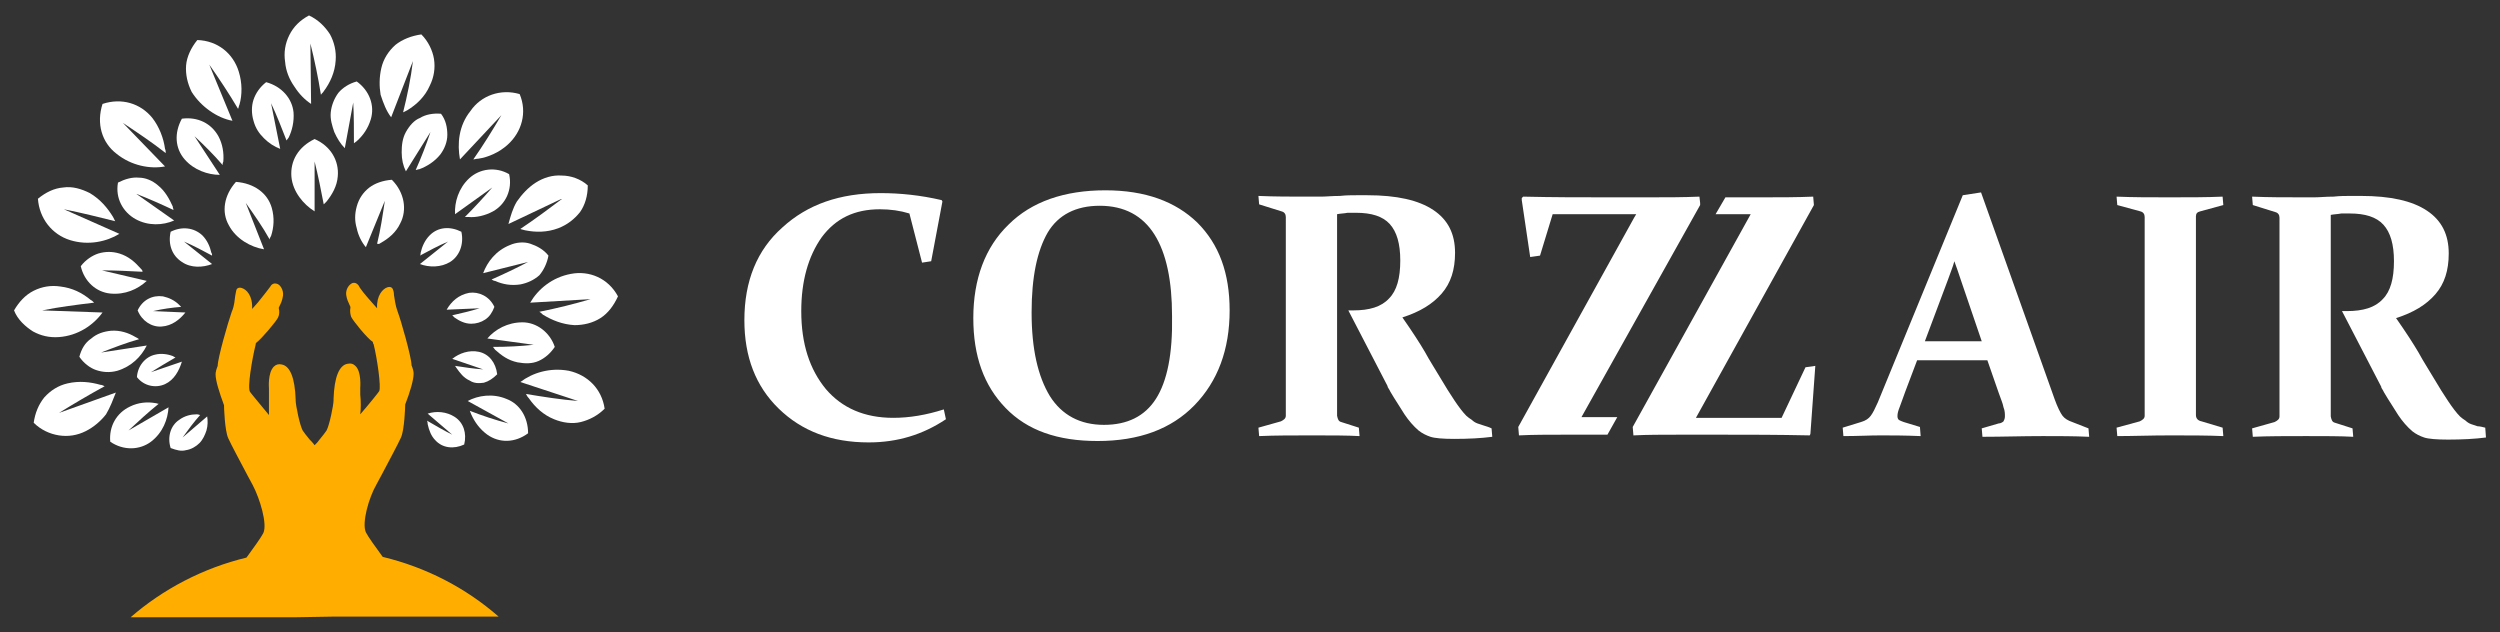
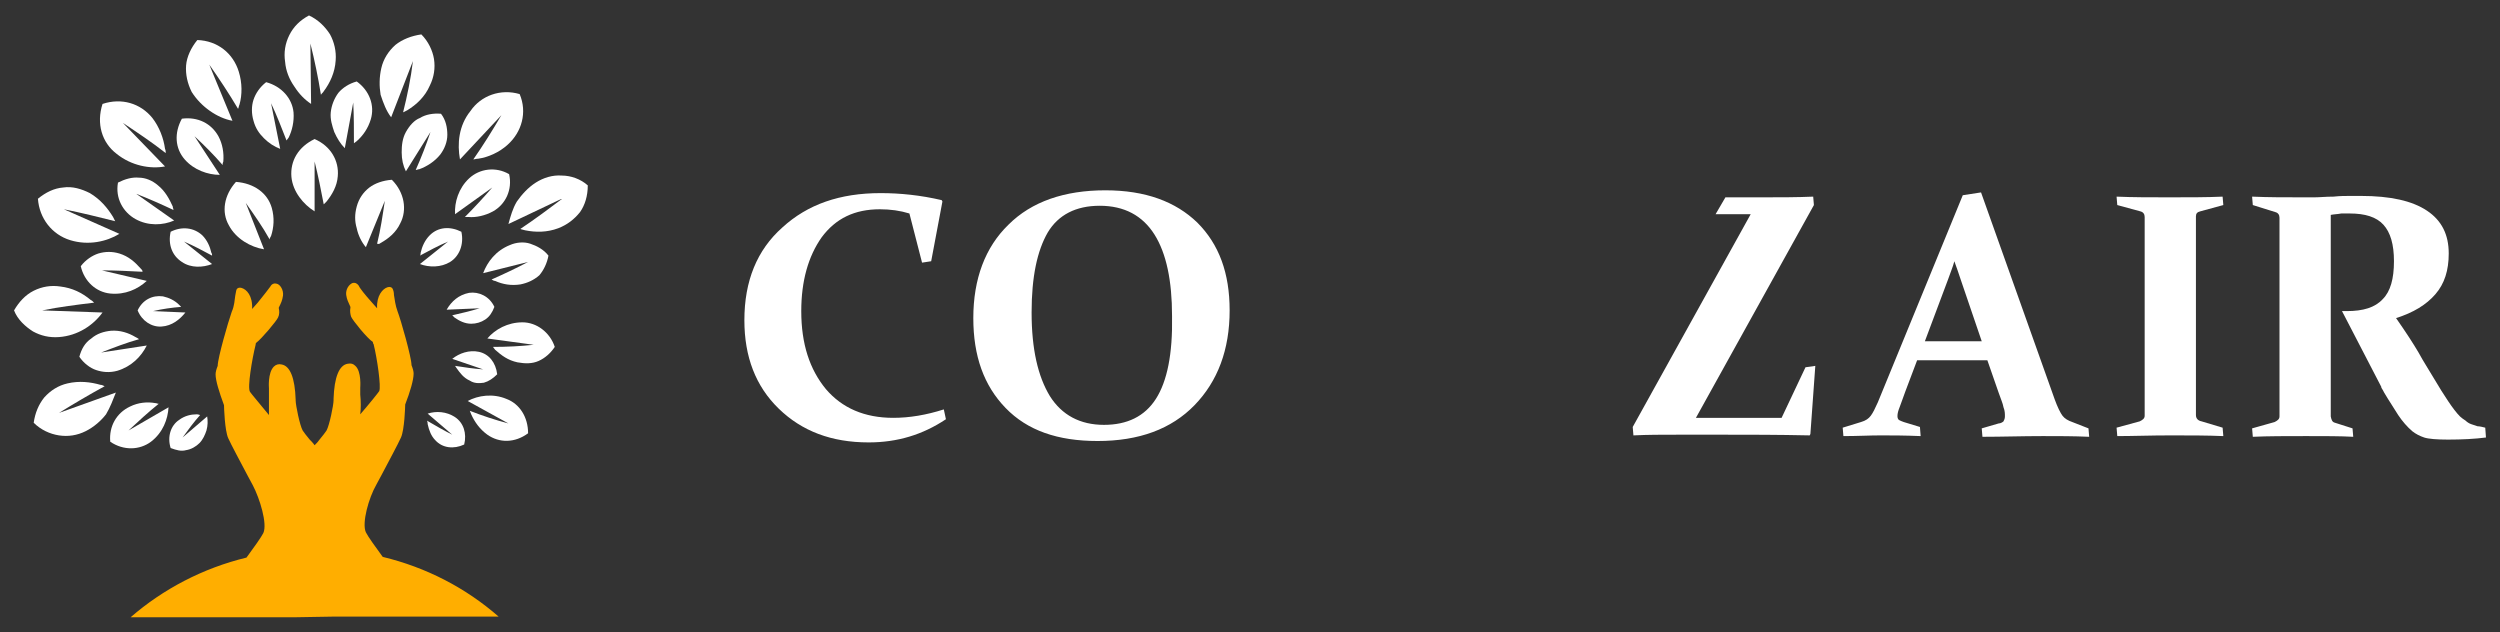
<svg xmlns="http://www.w3.org/2000/svg" id="Layer_1" x="0px" y="0px" viewBox="0 0 356 90" style="enable-background:new 0 0 356 90;" xml:space="preserve">
  <rect x="0" y="0" width="356" height="90" fill="#333333" stroke="none" />
  <style type="text/css">	.st0{fill:#FFFFFF;}	.st1{fill:#FFAE00;}</style>
  <g>
    <path class="st0" d="M16.5,55.9l-8.1,2.9c2.1-1.3,4.3-2.6,6.5-3.8c-0.2-0.1-0.4-0.2-0.6-0.2c-1.4-0.4-3-0.6-4.7-0.2  c-1.3,0.3-2.4,1-3.3,2c-0.8,1-1.3,2.2-1.5,3.6c1,1,2.3,1.6,3.6,1.8s2.6,0,3.8-0.6s2.2-1.5,2.9-2.4C15.7,58,16.1,56.9,16.5,55.9  L16.5,55.9z" />
    <path class="st0" d="M8.4,48c2.7-0.2,4.9-1.7,6.2-3.5l0,0L6,44.2c2.5-0.5,4.9-0.8,7.4-1.1c-0.2-0.2-0.3-0.3-0.5-0.4  c-1.2-1-2.6-1.7-4.3-1.9c-1.3-0.2-2.6,0-3.8,0.6C3.6,42,2.7,43,2,44.2c0.5,1.3,1.6,2.3,2.7,3C5.8,47.8,7,48.1,8.4,48z" />
    <path class="st0" d="M10,34.2c2.6,0.8,5.2,0.2,7-0.9l0,0l-7.9-3.5c2.5,0.5,4.9,1.1,7.3,1.7c-0.1-0.2-0.2-0.4-0.3-0.6  c-0.8-1.3-1.8-2.5-3.3-3.4c-1.2-0.6-2.5-1-3.8-0.8c-1.3,0.1-2.5,0.7-3.6,1.6C5.6,31.1,7.4,33.4,10,34.2z" />
    <path class="st0" d="M16.6,21.9c2.1,1.7,4.8,2.2,6.9,1.8l0,0l-6-6.2c2.1,1.4,4.2,2.8,6.1,4.3c0-0.2,0-0.4-0.1-0.6  c-0.2-1.5-0.8-3.1-1.8-4.4c-1.7-2.1-4.4-2.9-7.1-2C13.7,17.6,14.5,20.3,16.6,21.9z" />
    <path class="st0" d="M29.9,15.8c1,0.7,2.1,1.2,3.2,1.4l0,0l-3.3-8c1.4,2,2.8,4.1,4.1,6.3c0.1-0.2,0.1-0.4,0.2-0.6  c0.4-1.4,0.4-3.1-0.1-4.7c-0.8-2.6-3-4.4-5.9-4.5c-0.9,1.1-1.5,2.4-1.6,3.6c-0.1,1.3,0.2,2.6,0.8,3.8C28,14.2,28.9,15.1,29.9,15.8z  " />
    <path class="st0" d="M41.9,12.3c0.7,1.1,1.5,1.9,2.4,2.5l0,0l-0.1-8.6c0.6,2.4,1.1,4.8,1.5,7.3c0.1-0.2,0.3-0.3,0.4-0.5  c0.9-1.2,1.6-2.7,1.7-4.4C47.9,7.3,47.6,6,47,4.9c-0.7-1.1-1.7-2.1-3-2.7c-1.3,0.7-2.2,1.6-2.8,2.8s-0.8,2.5-0.6,3.8  C40.7,10.1,41.2,11.3,41.9,12.3z" />
    <path class="st0" d="M55.7,16.7L55.7,16.7l3.1-8c-0.3,2.5-0.8,4.9-1.4,7.3c0.2-0.1,0.4-0.2,0.6-0.3c1.3-0.8,2.5-1.9,3.2-3.5  c0.6-1.2,0.8-2.5,0.6-3.8C61.6,7.2,61,5.9,60,4.9c-1.4,0.2-2.7,0.7-3.7,1.5c-1,0.9-1.7,2-2,3.3s-0.3,2.6-0.1,3.8  C54.6,14.7,55,15.8,55.7,16.7z" />
    <path class="st0" d="M65.5,22.7l5.9-6.3c-1.3,2.2-2.6,4.3-4,6.3c0.2,0,0.4-0.1,0.7-0.1c1.4-0.2,3-0.9,4.2-2c2-1.8,2.8-4.6,1.7-7.2  c-2.7-0.8-5.5,0.2-7,2.4C65.3,17.9,65.1,20.5,65.5,22.7L65.5,22.7z" />
    <path class="st0" d="M72.4,31.9L72.4,31.9l7.8-3.7c-2,1.5-4,3-6.1,4.4c0.2,0.1,0.4,0.1,0.7,0.2c1.5,0.3,3.1,0.3,4.7-0.3  c1.3-0.5,2.3-1.3,3.1-2.3c0.7-1,1.1-2.3,1.1-3.8c-1-0.9-2.4-1.4-3.7-1.4c-1.3-0.1-2.6,0.3-3.7,1s-2,1.7-2.7,2.7  C73,29.7,72.7,30.8,72.4,31.9z" />
-     <path class="st0" d="M81.3,39c-2.7,0.5-4.7,2.2-5.8,4.1l0,0l8.6-0.5c-2.4,0.7-4.8,1.3-7.3,1.8c0.2,0.1,0.4,0.3,0.5,0.4  c1.3,0.8,2.8,1.4,4.5,1.5c1.3,0,2.6-0.3,3.7-1s1.9-1.8,2.5-3.1C86.6,39.6,83.9,38.5,81.3,39z" />
-     <path class="st0" d="M81,52.8c-2.7-0.5-5.2,0.3-6.9,1.6l0,0l8.2,2.7c-2.5-0.2-5-0.6-7.4-1c0.1,0.2,0.2,0.4,0.4,0.6  c0.9,1.3,2.1,2.4,3.6,3c1.2,0.5,2.6,0.7,3.8,0.4c1.2-0.3,2.4-0.9,3.4-1.9C85.7,55.4,83.7,53.4,81,52.8z" />
    <path class="st0" d="M21.5,62.9c1.7-1.3,2.4-3.2,2.5-4.9l0,0l-5.7,3.3c1.4-1.3,2.8-2.6,4.3-3.8c-0.2,0-0.3-0.1-0.5-0.1  c-1.1-0.2-2.4-0.1-3.6,0.5c-1.9,0.9-3,2.8-2.8,5C17.6,64.2,19.9,64.1,21.5,62.9z" />
    <path class="st0" d="M11.3,50.8c0.6,0.9,1.5,1.6,2.4,1.9c0.9,0.3,1.9,0.4,3,0.1c2-0.6,3.4-2,4.2-3.6l0,0l-6.5,1  c1.8-0.7,3.6-1.4,5.4-1.9c-0.1-0.1-0.3-0.2-0.5-0.3c-1-0.6-2.2-1-3.5-0.9c-1,0.1-2,0.4-2.8,1.1C12.1,48.8,11.6,49.7,11.3,50.8z" />
    <path class="st0" d="M20,38.2c-0.8-0.9-1.7-1.7-3-2.1c-1-0.3-2-0.3-3,0c-0.9,0.3-1.8,0.9-2.5,1.8c0.5,2.2,2.2,3.7,4.2,3.9  c2.1,0.2,3.9-0.6,5.2-1.8l0,0l-6.4-1.5c1.9,0,3.9,0.1,5.8,0.2C20.3,38.5,20.2,38.4,20,38.2z" />
    <path class="st0" d="M22.5,26.4c-0.8-0.7-1.8-1.1-2.7-1.1c-1-0.1-2,0.2-3,0.7c-0.4,2.2,0.7,4.2,2.5,5.2s3.9,0.9,5.5,0.2l0,0  l-5.4-3.8c1.8,0.7,3.6,1.5,5.3,2.3c0-0.2-0.1-0.3-0.1-0.5C24.1,28.3,23.5,27.2,22.5,26.4z" />
    <path class="st0" d="M31.3,24.9L31.3,24.9l-3.6-5.5c1.4,1.3,2.8,2.7,4,4.1c0-0.2,0-0.3,0.1-0.5c0.1-1.2-0.1-2.5-0.7-3.6  c-1-1.8-2.9-2.8-5.2-2.5c-1.1,2-1,4.2,0.4,5.8C27.6,24.2,29.6,24.9,31.3,24.9z" />
    <path class="st0" d="M37.6,19.7c0.7,0.7,1.5,1.2,2.3,1.5l0,0l-1.3-6.5c0.8,1.7,1.5,3.5,2.2,5.3c0.1-0.1,0.2-0.3,0.3-0.4  c0.5-1,0.8-2.3,0.7-3.6c-0.2-2-1.7-3.7-3.9-4.3c-0.9,0.7-1.5,1.6-1.8,2.5s-0.3,2,0,3C36.4,18.3,36.9,19,37.6,19.7z" />
    <path class="st0" d="M47.6,18.8c0.4,0.9,0.9,1.7,1.5,2.3l0,0l1.2-6.5c0.1,1.9,0.1,3.8,0.1,5.8c0.1-0.1,0.3-0.2,0.4-0.3  c0.9-0.8,1.6-1.8,2-3.1c0.6-2-0.2-4.1-2-5.4c-1.1,0.3-2,0.9-2.6,1.6c-0.6,0.8-1,1.8-1.1,2.8C47,17,47.3,17.9,47.6,18.8z" />
    <path class="st0" d="M57.8,18.8c-0.5,0.9-0.6,1.9-0.6,2.9s0.2,1.9,0.6,2.7l0,0l3.5-5.6c-0.6,1.8-1.3,3.6-2.1,5.4  c0.2,0,0.3-0.1,0.5-0.1c1.1-0.4,2.2-1.1,3-2.1c0.6-0.8,1-1.8,1-2.8s-0.2-2.1-0.9-3c-1.1-0.1-2.2,0.1-3,0.6  C59,17.1,58.3,17.9,57.8,18.8z" />
    <path class="st0" d="M70.1,26.7c-1.3,1.5-2.6,2.9-3.9,4.2c0.2,0,0.3,0,0.5,0c1.1,0.1,2.4-0.2,3.5-0.8c1.8-1,2.8-3.1,2.3-5.3  c-1.9-1.1-4.2-0.8-5.7,0.6s-2.1,3.4-2,5.1l0,0L70.1,26.7z" />
    <path class="st0" d="M78.1,36.4c-0.7-0.9-1.7-1.4-2.6-1.7s-2-0.2-2.9,0.2c-2,0.8-3.2,2.4-3.8,4l0,0l6.4-1.6  c-1.7,0.9-3.4,1.7-5.2,2.5c0.2,0.1,0.3,0.2,0.5,0.2c1.1,0.5,2.3,0.7,3.6,0.5c1-0.2,1.9-0.6,2.7-1.3C77.4,38.5,77.9,37.5,78.1,36.4z  " />
    <path class="st0" d="M76.7,51.4c0.9-0.4,1.7-1.1,2.3-2c-0.7-2.1-2.6-3.5-4.6-3.5c-2.1,0-3.9,1-5,2.3l0,0l6.6,0.9  c-1.9,0.2-3.8,0.3-5.8,0.3c0.1,0.1,0.2,0.3,0.3,0.4c0.9,0.8,1.8,1.5,3.2,1.8C74.8,51.8,75.8,51.8,76.7,51.4z" />
    <path class="st0" d="M72.1,56.8c-1.9-0.8-4-0.5-5.5,0.3l0,0l5.8,3.2c-1.9-0.5-3.7-1.1-5.5-1.8c0.1,0.2,0.1,0.3,0.2,0.5  c0.5,1.1,1.2,2.1,2.3,2.9c1.7,1.2,3.9,1.2,5.8-0.2C75.2,59.4,74,57.5,72.1,56.8z" />
    <path class="st0" d="M28,59c-0.8,0-1.7,0.2-2.5,0.8c-1.2,0.8-1.7,2.4-1.2,4c0.8,0.3,1.5,0.5,2.2,0.3c0.7-0.1,1.4-0.5,1.9-1  s0.8-1.2,1-1.8c0.2-0.7,0.2-1.4,0.1-2l0,0l-3.5,3c0.8-1.1,1.6-2.2,2.5-3.2C28.2,59,28.1,59,28,59z" />
-     <path class="st0" d="M23.5,54.7c1.3-0.6,2-1.9,2.4-3.2l0,0L21.5,53c1.1-0.7,2.3-1.4,3.5-2.1c-0.1,0-0.2-0.1-0.4-0.2  c-0.8-0.3-1.7-0.4-2.5-0.2c-1.4,0.3-2.5,1.6-2.6,3.2C20.5,55,22.2,55.3,23.5,54.7z" />
    <path class="st0" d="M21.8,44.3c1.3-0.3,2.7-0.5,4-0.6c-0.1-0.1-0.2-0.2-0.3-0.3c-0.6-0.6-1.4-1-2.3-1.2c-1.5-0.2-2.9,0.5-3.6,2  c0.6,1.5,2,2.4,3.4,2.3c1.5-0.1,2.6-1,3.4-2l0,0L21.8,44.3z" />
    <path class="st0" d="M38.6,33.6c0.4-1.2,0.5-2.6,0.1-4c-0.6-2.1-2.5-3.5-5.1-3.7c-1.7,1.9-2.1,4.3-1,6.2c1,1.9,3.1,3.1,5,3.4l0,0  L35,28.9c1.2,1.7,2.4,3.4,3.4,5.2C38.4,33.9,38.5,33.8,38.6,33.6z" />
    <path class="st0" d="M44.8,30.1L44.8,30.1V23c0.5,2,0.9,4,1.3,6.1c0.1-0.1,0.3-0.3,0.4-0.4c0.8-1,1.5-2.2,1.6-3.6  c0.2-2.2-1-4.3-3.3-5.3c-2.3,1.1-3.5,3.1-3.3,5.4C41.7,27.3,43.2,29.1,44.8,30.1z" />
    <path class="st0" d="M54.2,34.6c1.1-0.6,2.2-1.5,2.8-2.8c1-1.9,0.6-4.4-1.2-6.2c-1.3,0.1-2.4,0.5-3.2,1.1c-0.9,0.7-1.5,1.6-1.8,2.7  s-0.3,2.1,0,3.1c0.2,1,0.7,2,1.3,2.7l0,0l2.7-6.6c-0.3,2-0.6,4.1-1.1,6.1C53.9,34.8,54.1,34.7,54.2,34.6z" />
    <path class="st0" d="M64.7,45.2c0.7,0.5,1.5,0.9,2.4,0.9c0.7,0,1.4-0.2,2-0.6c0.6-0.4,1-1,1.3-1.8c-0.7-1.5-2.2-2.2-3.6-2  c-1.5,0.3-2.5,1.2-3.2,2.4l0,0l4.7-0.2c-1.3,0.4-2.6,0.7-3.9,1C64.5,45,64.6,45.1,64.7,45.2z" />
    <path class="st0" d="M68.9,54.5c0.7-0.2,1.3-0.6,1.9-1.2c-0.2-1.7-1.2-2.9-2.6-3.2s-2.8,0.2-3.8,1l0,0l4.4,1.5  c-1.4-0.1-2.7-0.3-4-0.5c0.1,0.1,0.1,0.2,0.2,0.3c0.5,0.7,1,1.4,1.9,1.8C67.5,54.6,68.2,54.6,68.9,54.5z" />
    <path class="st0" d="M60.9,60.4c0.2,0.9,0.5,1.7,1.1,2.3c1,1.1,2.6,1.3,4.1,0.6c0.4-1.6-0.1-3.1-1.3-3.9c-1.2-0.8-2.7-0.9-3.9-0.5  l0,0l3.5,3c-1.2-0.6-2.4-1.3-3.6-2C60.9,60.1,60.9,60.3,60.9,60.4z" />
    <path class="st0" d="M30.2,37.6L30.2,37.6l-4-3.2c1.4,0.6,2.7,1.3,4,2c0-0.1,0-0.3-0.1-0.4c-0.2-0.9-0.6-1.8-1.3-2.5  c-1.2-1.1-2.9-1.3-4.5-0.5c-0.4,1.8,0.2,3.4,1.6,4.3C27.2,38.2,28.9,38.1,30.2,37.6z" />
    <path class="st0" d="M59.9,36c0,0.1,0,0.3-0.1,0.4c1.3-0.7,2.6-1.4,4-2l-4,3.2l0,0c1.3,0.5,3,0.5,4.3-0.3s2-2.5,1.6-4.3  c-1.6-0.8-3.3-0.7-4.5,0.5C60.5,34.2,60.1,35.1,59.9,36z" />
  </g>
  <path class="st1" d="M47.7,87.8L47.7,87.8H71c-4.7-4.1-10.3-7-16.5-8.5c-1.1-1.5-2.1-2.9-2.4-3.5c-0.6-1.3,0.4-4.9,1.5-6.8l0.7-1.3 c1-1.9,2.4-4.5,2.8-5.4c0.5-1.1,0.6-4.4,0.6-4.7c0.7-1.8,1.2-3.5,1.2-4.4c0-0.3-0.1-0.7-0.3-1.2c0-1.1-1.5-6.4-2-7.7 c-0.3-0.8-0.4-1.7-0.5-2.3c0-0.4-0.1-0.7-0.2-0.9c-0.1-0.2-0.4-0.3-0.7-0.2c-0.7,0.2-1.6,1.2-1.5,3c-0.3-0.3-0.5-0.6-0.8-0.9 c-0.9-1-1.7-2-1.8-2.3c-0.2-0.3-0.5-0.5-0.9-0.4c-0.5,0.2-1,0.9-0.9,1.7c0.1,0.7,0.3,1,0.6,1.7v0.1l0,0c-0.1,0.5,0,1,0.1,1.3 c0.2,0.5,2.3,3.1,3.1,3.6c0,0.1,0,0.2,0.1,0.3c0.5,2,1.1,6.1,0.8,6.7c-0.2,0.3-1.4,1.8-2.7,3.3c0.1-0.8,0.1-1.9,0-2.8 c0-0.5,0-0.9,0-1c0,0,0.2-2.3-0.7-3.1c-0.3-0.3-0.6-0.4-1.1-0.3c-1.2,0.2-1.9,1.9-2,5V57c0,0.7-0.6,3.6-1,4.3 c-0.2,0.3-0.5,0.7-1,1.3c-0.2,0.3-0.4,0.5-0.7,0.8c-0.2-0.3-0.5-0.6-0.7-0.8c-0.5-0.6-0.8-1-1-1.3c-0.4-0.7-1-3.6-1-4.3v-0.1 c-0.1-3.1-0.8-4.8-2-5c-0.4-0.1-0.8,0-1.1,0.3c-0.9,0.9-0.7,3.1-0.7,3.1c0,0.1,0,0.5,0,1c0,0.9,0,2,0,2.8c-1.3-1.6-2.5-3-2.7-3.3 c-0.4-0.6,0.3-4.7,0.8-6.7c0-0.1,0-0.2,0.1-0.3c0.7-0.5,2.9-3.1,3.1-3.6c0.2-0.4,0.2-0.9,0.1-1.3l0,0v-0.1c0.3-0.6,0.5-1,0.6-1.7 c0.1-0.8-0.4-1.6-0.9-1.7c-0.3-0.1-0.7,0-0.9,0.4c-0.2,0.3-1,1.3-1.8,2.3c-0.3,0.3-0.5,0.6-0.8,0.9c0.1-1.9-0.8-2.8-1.5-3 c-0.3-0.1-0.6,0-0.7,0.2c-0.1,0.2-0.1,0.5-0.2,0.9c-0.1,0.6-0.1,1.4-0.5,2.3c-0.5,1.4-2,6.6-2,7.7c-0.2,0.5-0.3,0.9-0.3,1.2 c0,0.9,0.5,2.5,1.2,4.4c0,0.3,0.1,3.6,0.6,4.7c0.4,0.9,1.8,3.5,2.8,5.4l0.7,1.3c1,1.9,2.1,5.5,1.5,6.8c-0.3,0.6-1.3,2-2.4,3.5 c-6.2,1.5-11.9,4.5-16.5,8.5h23.3l0,0l0,0L47.7,87.8L47.7,87.8z" />
  <g>
    <path class="st0" d="M230,56.9C230,56.9,230,56.9,230,56.9C230,56.9,230,56.9,230,56.9C230,56.9,230,56.9,230,56.9z" />
    <path class="st0" d="M127.2,59.5c-4.1,0-7.3-1.4-9.6-4.1c-2.3-2.8-3.5-6.4-3.5-11.1c0-4.3,1-7.8,2.9-10.5c2-2.7,4.7-4,8.3-4  c1.5,0,2.9,0.2,4.2,0.6l1.8,7l1.3-0.2l1.6-8.5l-0.1-0.2c-3-0.7-5.9-1-8.7-1c-5.8,0-10.4,1.6-14,4.9c-3.6,3.2-5.4,7.6-5.4,13.2  c0,5.2,1.6,9.4,4.9,12.6c3.3,3.2,7.5,4.8,12.8,4.8c4.1,0,7.7-1.1,11-3.3l-0.3-1.4C131.9,59.1,129.5,59.5,127.2,59.5z" />
    <path class="st0" d="M157.4,27.1c-5.8,0-10.5,1.6-13.8,4.9c-3.3,3.2-5,7.7-5,13.3c0,5.4,1.5,9.6,4.6,12.8c3.1,3.2,7.4,4.7,13.1,4.7  c5.9,0,10.5-1.7,13.8-5.1c3.3-3.4,5-7.9,5-13.5c0-5.3-1.5-9.4-4.6-12.5C167.4,28.7,163.1,27.1,157.4,27.1z M164.6,56.8  c-1.6,2.5-4.1,3.7-7.4,3.7c-3.4,0-6-1.4-7.7-4.1c-1.7-2.8-2.6-6.7-2.6-11.9c0-5.1,0.8-8.8,2.3-11.4c1.5-2.5,4-3.8,7.4-3.8  c3.5,0,6.1,1.4,7.8,4.1c1.7,2.7,2.5,6.6,2.5,11.6C167,50.4,166.2,54.3,164.6,56.8z" />
-     <path class="st0" d="M211.3,60.6c-0.3-0.1-0.6-0.2-0.9-0.3c-0.3-0.1-0.6-0.3-0.8-0.5c-0.3-0.2-0.6-0.4-0.8-0.6  c-0.5-0.5-1.1-1.3-1.7-2.2c-0.6-0.9-1.3-2-2-3.2c-0.7-1.2-1.5-2.4-2.2-3.7c-0.7-1.2-1.8-2.9-3.2-4.9c2.5-0.8,4.3-1.9,5.6-3.4  c1.3-1.5,1.9-3.4,1.9-5.8c0-2.7-1-4.7-3.1-6.1c-2.1-1.4-5.2-2.1-9.4-2.1c-0.4,0-0.9,0-1.5,0c-0.7,0-1.5,0-2.4,0.1  c-1.1,0-2,0.1-2.7,0.1c-0.7,0-1.4,0-1.9,0c-2.4,0-4.7,0-7-0.1l0.1,1.2l3.2,1c0.4,0.1,0.6,0.4,0.6,0.8c0,0.6,0,1.2,0,1.8  c0,0.7,0,1.4,0,2.2v19.4c0,1,0,1.9,0,2.7c0,0.8,0,1.5,0,2.2c0,0.4-0.3,0.6-0.7,0.8l-3.2,0.9l0.1,1.2c2.2-0.1,4.8-0.1,7.6-0.1  c2.7,0,4.9,0,6.7,0.1l-0.1-1.2l-2.5-0.8c-0.4-0.1-0.5-0.4-0.6-0.9c0-0.6,0-1.3,0-2.1c0-0.8,0-26.6,0-26.6c0.5-0.1,1-0.1,1.5-0.2  c0.4,0,0.8,0,1.2,0c2.2,0,3.8,0.5,4.8,1.6c1,1.1,1.5,2.8,1.5,5.2c0,2.5-0.5,4.3-1.6,5.4c-1.1,1.2-2.8,1.7-5.1,1.7  c-0.2,0-0.5,0-0.7,0l5.6,10.8l0,0.1c0.2,0.3,0.3,0.5,0.4,0.7c0.7,1.2,1.4,2.2,2,3.2c0.6,0.9,1.3,1.7,2,2.3c0.5,0.4,1.1,0.7,1.7,0.9  c0.6,0.2,1.8,0.3,3.4,0.3c2,0,3.9-0.1,5.4-0.3l-0.1-1.2C212,60.8,211.6,60.7,211.3,60.6z" />
-     <path class="st0" d="M242.1,29.2l0-0.3l-0.1-0.9c-2.3,0.1-4.7,0.1-7,0.1h-6.4c-3.6,0-7.5,0-11.7-0.1l-0.2,0.2l0,0.3l1.2,8.1  l1.4-0.2l1.8-5.9h11.9l-0.3,0.5l-16.5,29.8l0.1,1.2c2-0.1,4.1-0.1,6.4-0.1h6.2l1.4-2.5h-5.1L242.1,29.2z" />
    <path class="st0" d="M253.7,59.5h-12.2l16.8-30.3l-0.1-1.2c-2.3,0.1-4.7,0.1-7,0.1h-5.5l-1.4,2.4h5l-16.8,30.3l0.1,1.2  c2-0.1,4.1-0.1,6.4-0.1h6.5c3.6,0,7.6,0,12.2,0.1l0.1-0.2l0.7-9.7l-1.4,0.2L253.7,59.5z" />
    <path class="st0" d="M295.1,60.1c-0.6-0.2-1.1-0.5-1.4-0.9c-0.3-0.4-0.7-1.2-1.1-2.3l-10.5-29.5l-2.6,0.4l-12.1,29.5  c-0.4,0.9-0.7,1.5-1,1.9c-0.3,0.4-0.7,0.7-1.4,0.9l-2.6,0.8l0.1,1.2c2,0,3.7-0.1,5.3-0.1c1.5,0,3.4,0,5.7,0.1l-0.1-1.3l-2.3-0.7  c-0.3-0.1-0.5-0.2-0.7-0.3c-0.2-0.2-0.2-0.4-0.2-0.6c0-0.3,0.1-0.7,0.3-1.2c0.2-0.6,0.5-1.3,0.8-2.2l1.7-4.5h10l1.6,4.6  c0.3,0.9,0.6,1.5,0.7,2.1c0.2,0.5,0.2,0.9,0.2,1.3c0,0.3-0.1,0.5-0.2,0.7c-0.1,0.1-0.4,0.3-0.7,0.3l-2.4,0.7l0.1,1.2  c2.8,0,5.6-0.1,8.6-0.1c2.2,0,4.4,0,6.6,0.1l-0.1-1.2L295.1,60.1z M274.1,48.6l3.3-8.8c0.3-0.9,0.7-1.8,0.9-2.6  c0.3,0.8,0.6,1.7,0.9,2.6l3,8.8H274.1z" />
    <path class="st0" d="M312.7,32.7c0-0.7,0-1.3,0-1.9c0-0.4,0.2-0.6,0.6-0.7l3.3-0.9l-0.1-1.2c-2.2,0.1-4.8,0.1-7.6,0.1  c-2.7,0-5.2,0-7.5-0.1l0.1,1.2l3.3,0.9c0.4,0.1,0.6,0.4,0.6,0.8c0,0.6,0,1.2,0,1.8c0,0.7,0,1.4,0,2.2v19.4c0,1,0,1.9,0,2.7  c0,0.8,0,1.5,0,2.2c0,0.4-0.3,0.6-0.7,0.8l-3.3,0.9l0.1,1.2c2.2,0,4.7-0.1,7.6-0.1c2.7,0,5.2,0,7.5,0.1l-0.1-1.2l-3-0.9  c-0.5-0.1-0.8-0.4-0.8-0.9c0-0.6,0-1.3,0-2.1c0-0.8,0-1.7,0-2.6V34.9C312.7,34.1,312.7,33.4,312.7,32.7z" />
    <path class="st0" d="M353.9,60.9c-0.4-0.1-0.8-0.2-1.1-0.2c-0.3-0.1-0.6-0.2-0.9-0.3c-0.3-0.1-0.6-0.3-0.8-0.5  c-0.3-0.2-0.6-0.4-0.8-0.6c-0.5-0.5-1.1-1.3-1.7-2.2c-0.6-0.9-1.3-2-2-3.2c-0.7-1.2-1.5-2.4-2.2-3.7c-0.7-1.2-1.8-2.9-3.2-4.9  c2.5-0.8,4.3-1.9,5.6-3.4c1.3-1.5,1.9-3.4,1.9-5.8c0-2.7-1-4.7-3.1-6.1c-2.1-1.4-5.2-2.1-9.4-2.1c-0.4,0-0.9,0-1.5,0  c-0.7,0-1.5,0-2.4,0.1c-1.1,0-2,0.1-2.7,0.1c-0.7,0-1.4,0-1.9,0c-2.4,0-4.7,0-7-0.1l0.1,1.2l3.2,1c0.4,0.1,0.6,0.4,0.6,0.8  c0,0.6,0,1.2,0,1.8c0,0.7,0,1.4,0,2.2v19.4c0,1,0,1.9,0,2.7c0,0.8,0,1.5,0,2.2c0,0.4-0.3,0.6-0.7,0.8l-3.2,0.9l0.1,1.2  c2.2-0.1,4.8-0.1,7.6-0.1c2.7,0,4.9,0,6.7,0.1l-0.1-1.2l-2.5-0.8c-0.4-0.1-0.5-0.4-0.6-0.9c0-0.6,0-1.3,0-2.1c0-0.8,0-26.6,0-26.6  c0.5-0.1,1-0.1,1.5-0.2c0.4,0,0.8,0,1.2,0c2.2,0,3.8,0.5,4.8,1.6c1,1.1,1.5,2.8,1.5,5.2c0,2.5-0.5,4.3-1.6,5.4  c-1.1,1.2-2.8,1.7-5.1,1.7c-0.2,0-0.5,0-0.7,0l5.6,10.8l0,0.1c0.2,0.3,0.3,0.5,0.4,0.7c0.7,1.2,1.4,2.2,2,3.2  c0.6,0.9,1.3,1.7,2,2.3c0.5,0.4,1.1,0.7,1.7,0.9c0.6,0.2,1.8,0.3,3.4,0.3c2,0,3.9-0.1,5.4-0.3L353.9,60.9z" />
  </g>
</svg>